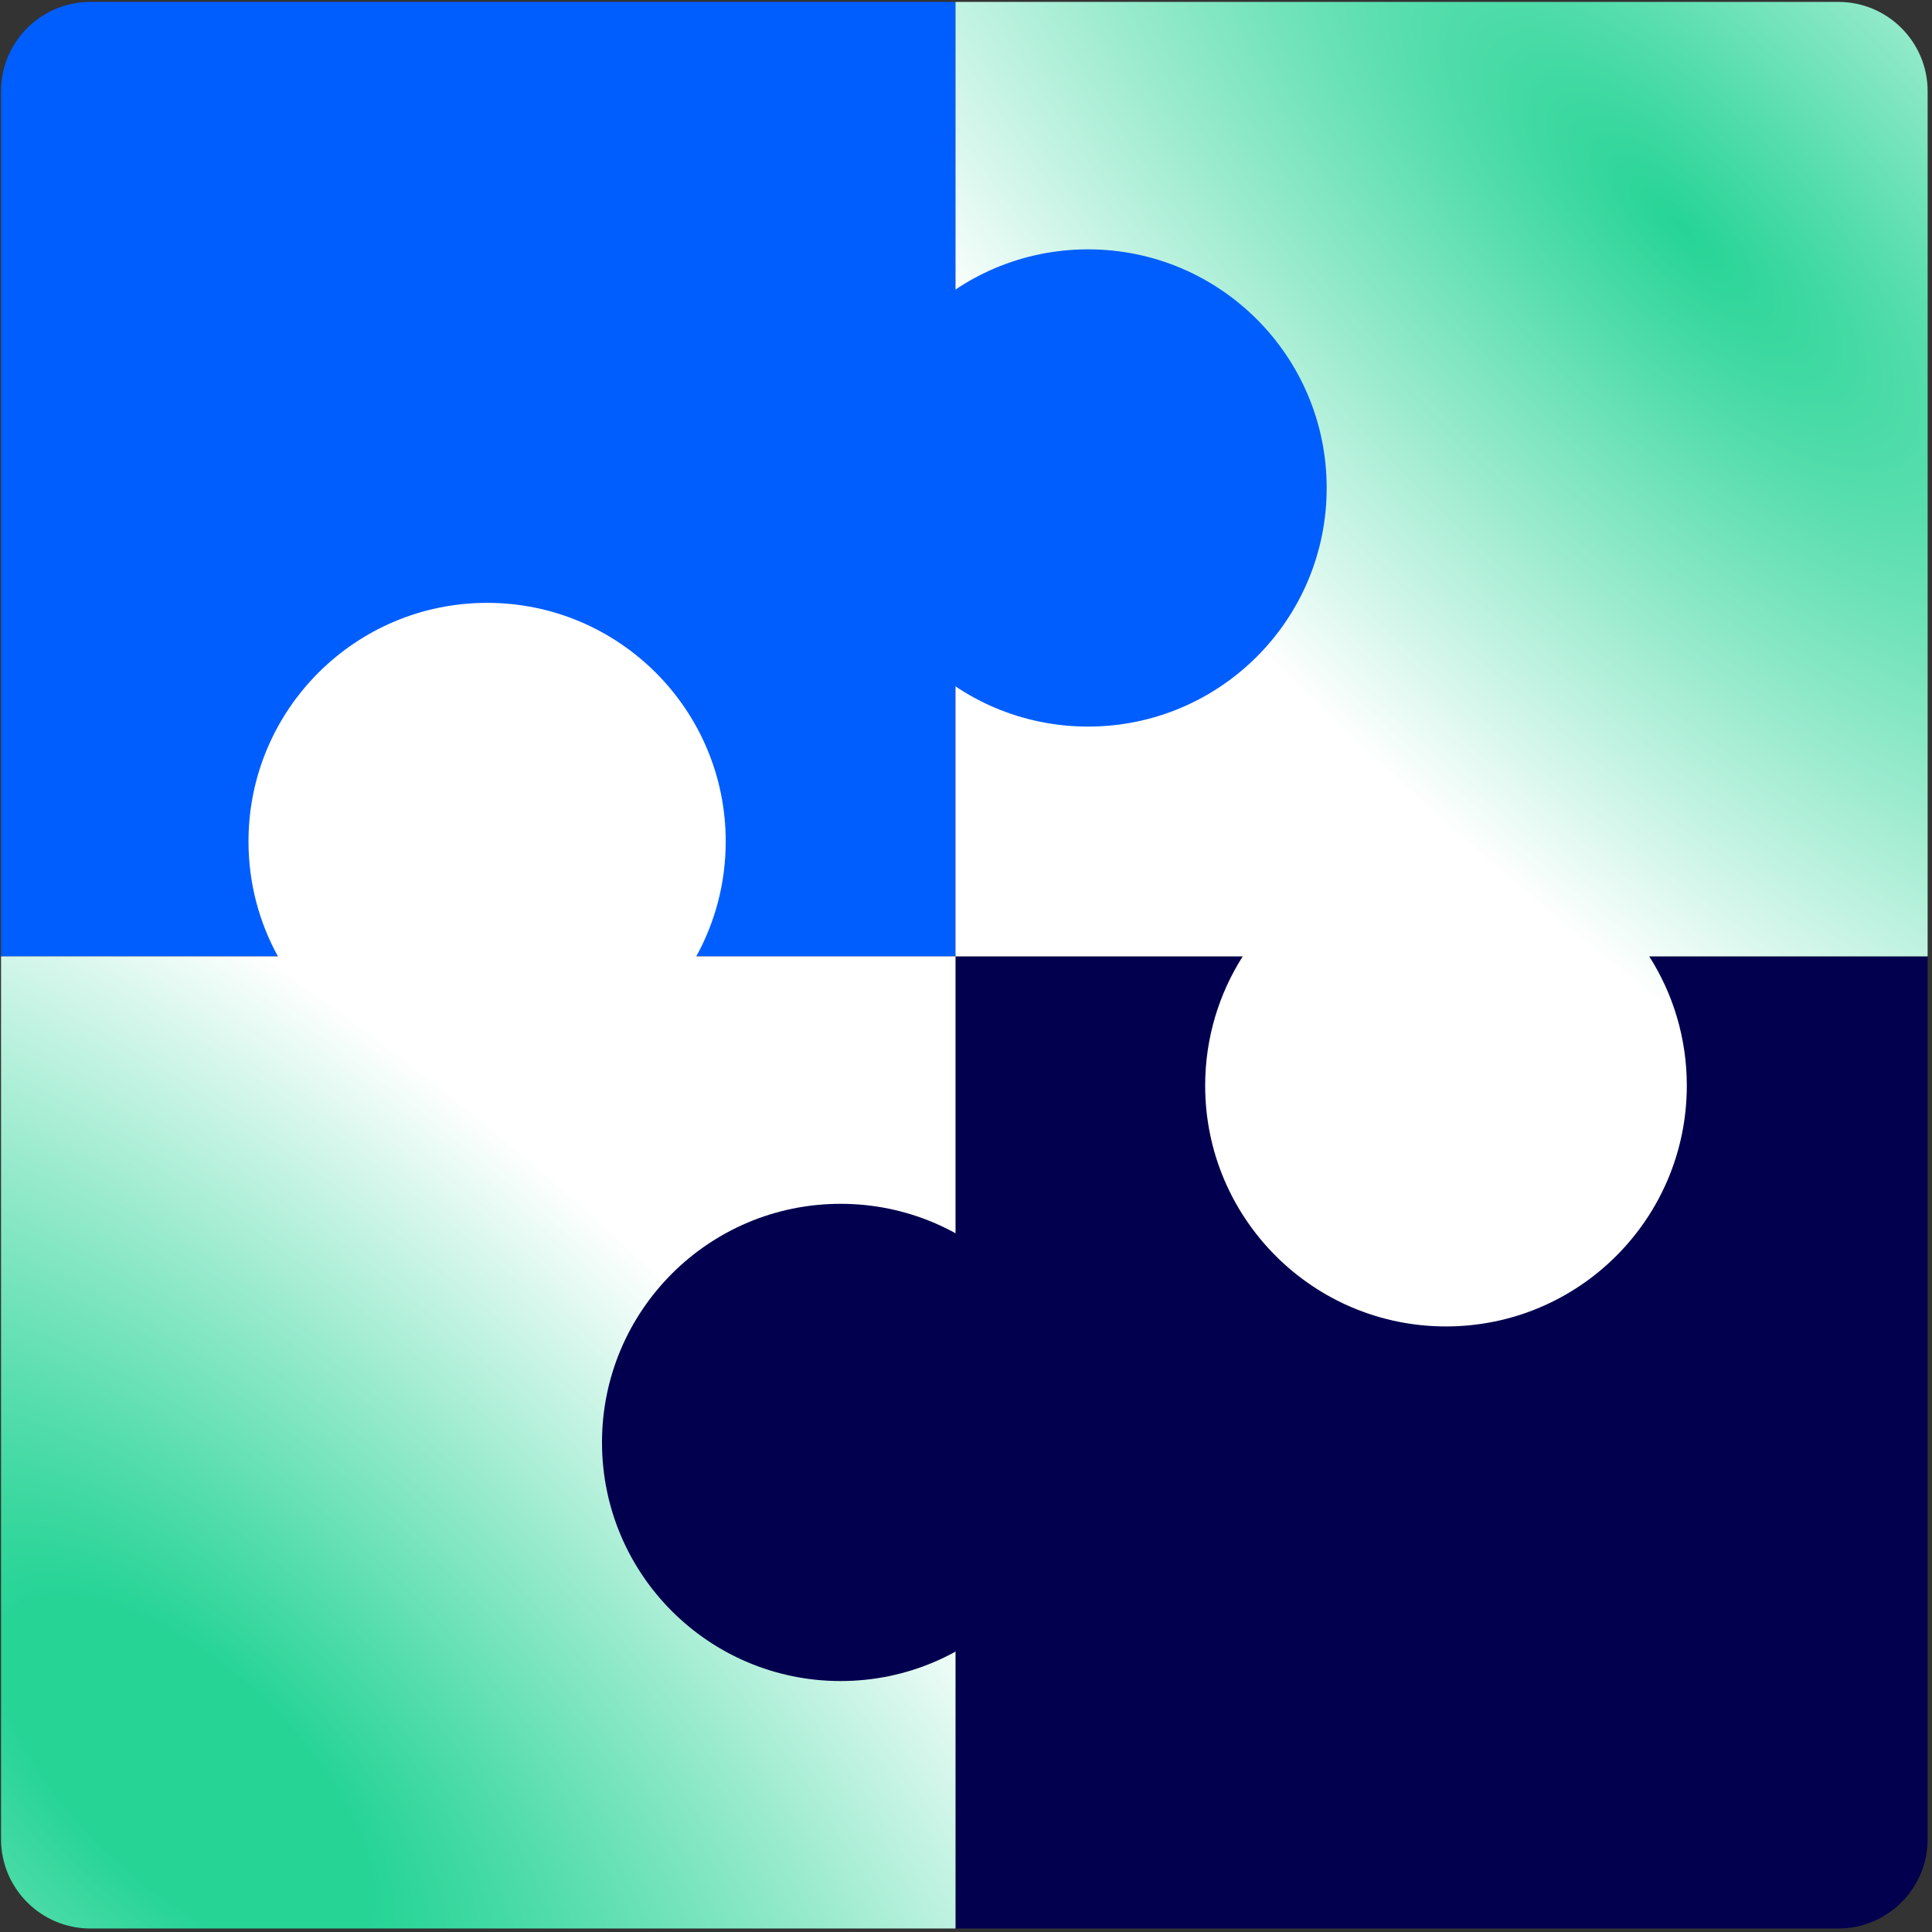
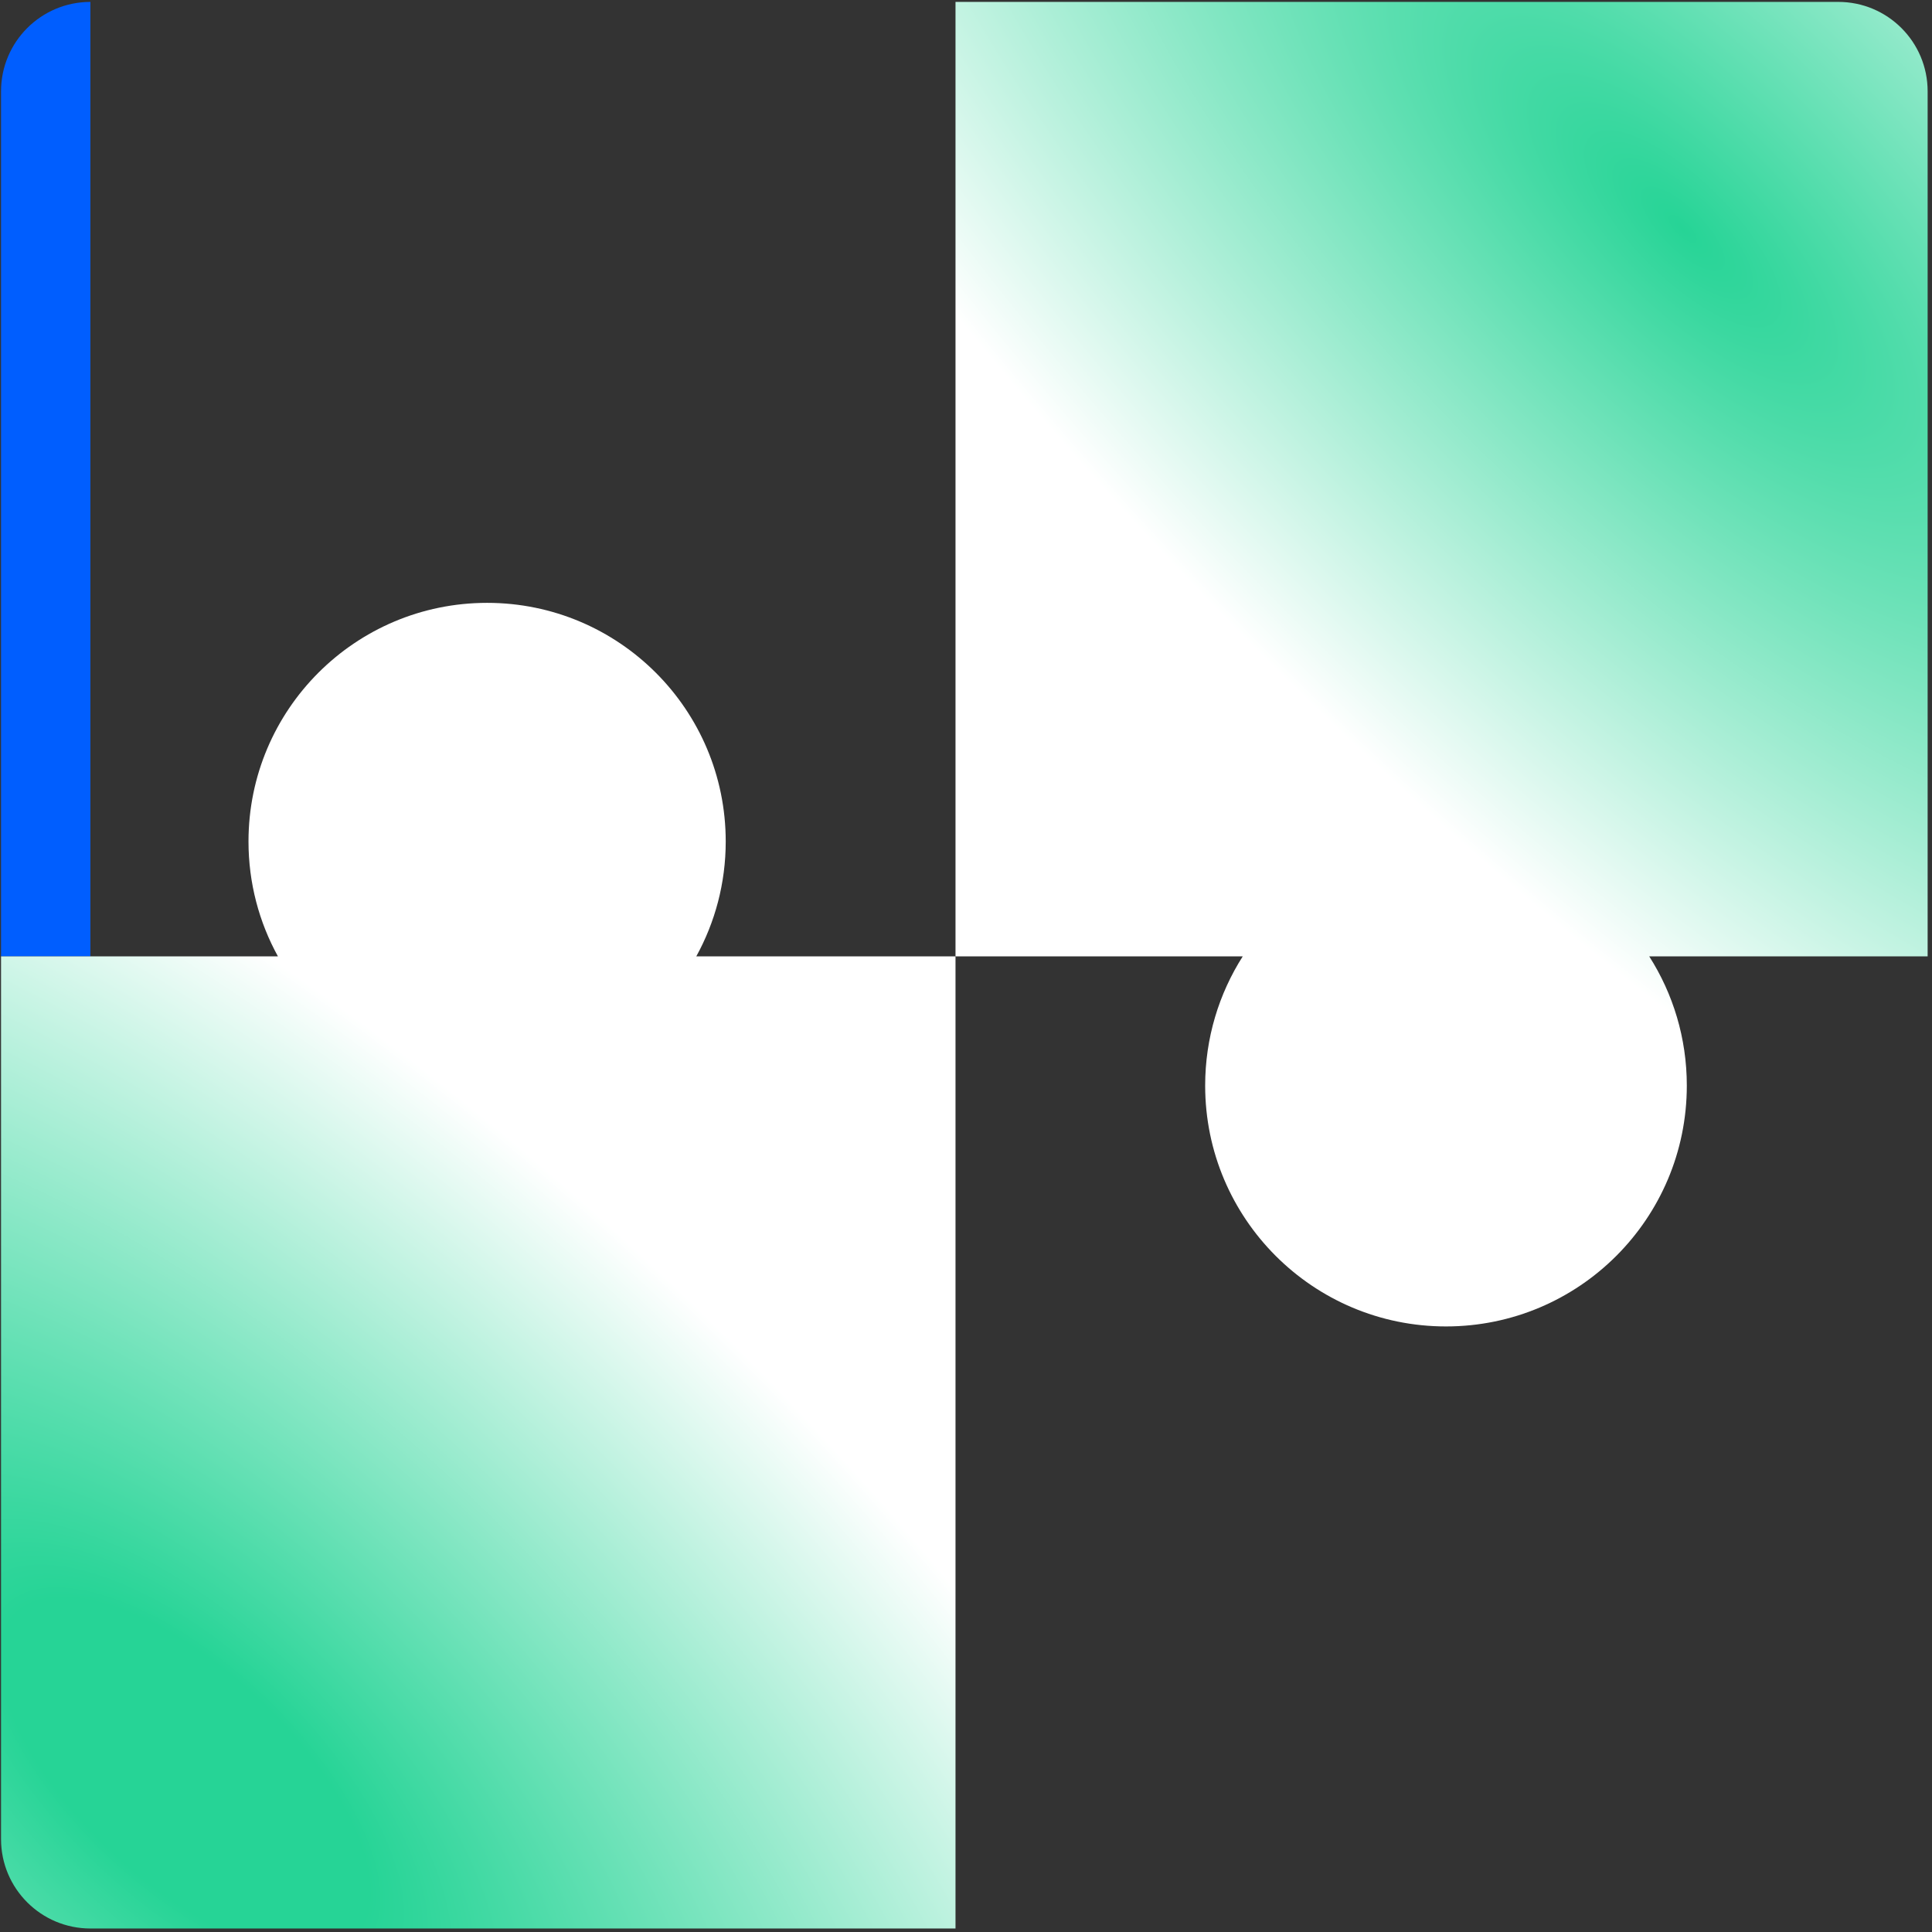
<svg xmlns="http://www.w3.org/2000/svg" width="305" height="305" viewBox="0 0 305 305" fill="none">
  <rect x="0" y="0" width="305" height="305" fill="#333333" stroke="none" />
-   <path d="M0.164 14.407C0.164 6.616 6.48 0.3 14.271 0.3H150.843V150.978H0.164V14.407Z" fill="#005EFF" />
-   <path d="M150.843 150.978H304.311V290.34C304.311 298.131 297.995 304.447 290.204 304.447H150.843V150.978Z" fill="#02004E" />
+   <path d="M0.164 14.407C0.164 6.616 6.48 0.3 14.271 0.3V150.978H0.164V14.407Z" fill="#005EFF" />
  <path fill-rule="evenodd" clip-rule="evenodd" d="M109.922 150.978C112.883 145.598 114.568 139.416 114.568 132.841C114.568 112.037 97.703 95.171 76.898 95.171C56.094 95.171 39.229 112.037 39.229 132.841C39.229 139.416 40.913 145.598 43.875 150.978H0.164V290.34C0.164 298.131 6.48 304.447 14.271 304.447H150.843V150.978H109.922Z" fill="url(#paint0_radial_903_11803)" />
-   <path d="M170.375 227.713C170.375 248.517 153.51 265.382 132.705 265.382C111.901 265.382 95.036 248.517 95.036 227.713C95.036 206.908 111.901 190.043 132.705 190.043C153.51 190.043 170.375 206.908 170.375 227.713Z" fill="#02004E" />
  <path fill-rule="evenodd" clip-rule="evenodd" d="M290.204 0.3H150.843V150.978H196.19C192.433 156.873 190.256 163.874 190.256 171.383C190.256 192.38 207.278 209.401 228.275 209.401C249.272 209.401 266.293 192.38 266.293 171.383C266.293 163.874 264.116 156.873 260.359 150.978H304.311V14.407C304.311 6.616 297.995 0.3 290.204 0.3Z" fill="url(#paint1_radial_903_11803)" />
-   <path d="M209.44 77.034C209.44 97.838 192.575 114.704 171.77 114.704C150.966 114.704 134.101 97.838 134.101 77.034C134.101 56.23 150.966 39.364 171.77 39.364C192.575 39.364 209.44 56.23 209.44 77.034Z" fill="#005EFF" />
  <defs>
    <radialGradient id="paint0_radial_903_11803" cx="0" cy="0" r="1" gradientUnits="userSpaceOnUse" gradientTransform="translate(28.067 280.729) rotate(-46.582) scale(178.631 392.003)">
      <stop offset="0.094" stop-color="#26D496" />
      <stop offset="0.619" stop-color="white" />
    </radialGradient>
    <radialGradient id="paint1_radial_903_11803" cx="0" cy="0" r="1" gradientUnits="userSpaceOnUse" gradientTransform="translate(266.642 36.574) rotate(135.699) scale(161.804 432.847)">
      <stop stop-color="#26D496" />
      <stop offset="0.586" stop-color="white" />
    </radialGradient>
  </defs>
</svg>